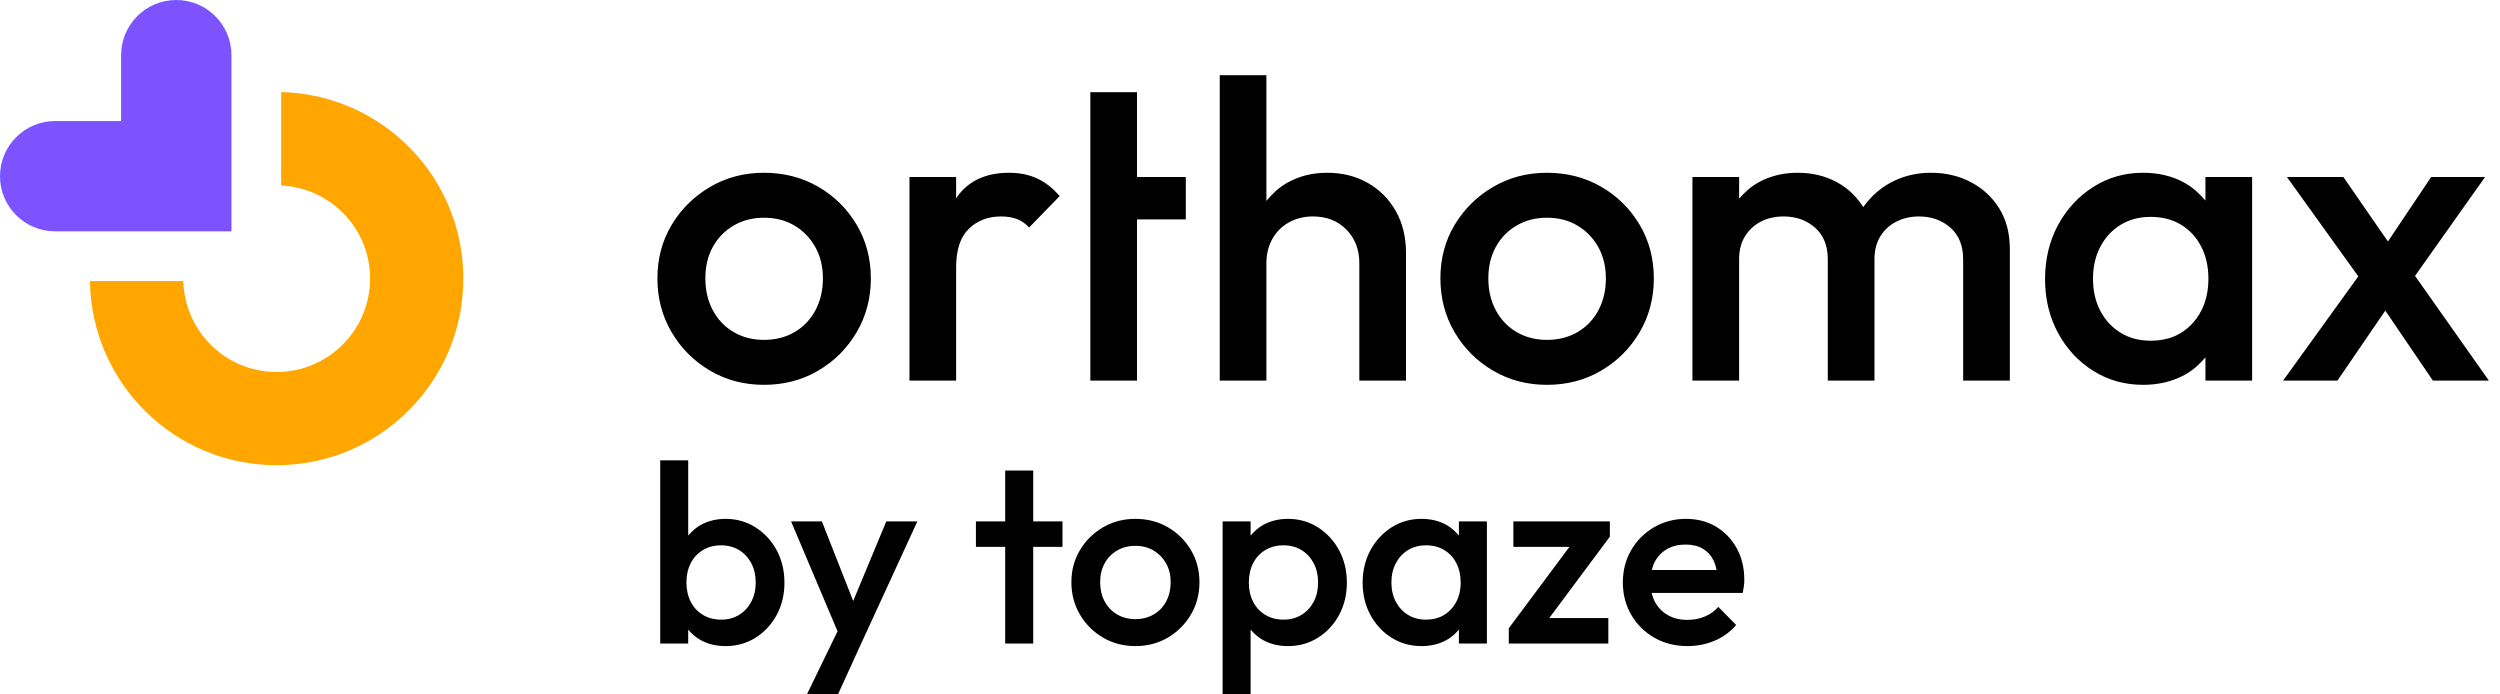
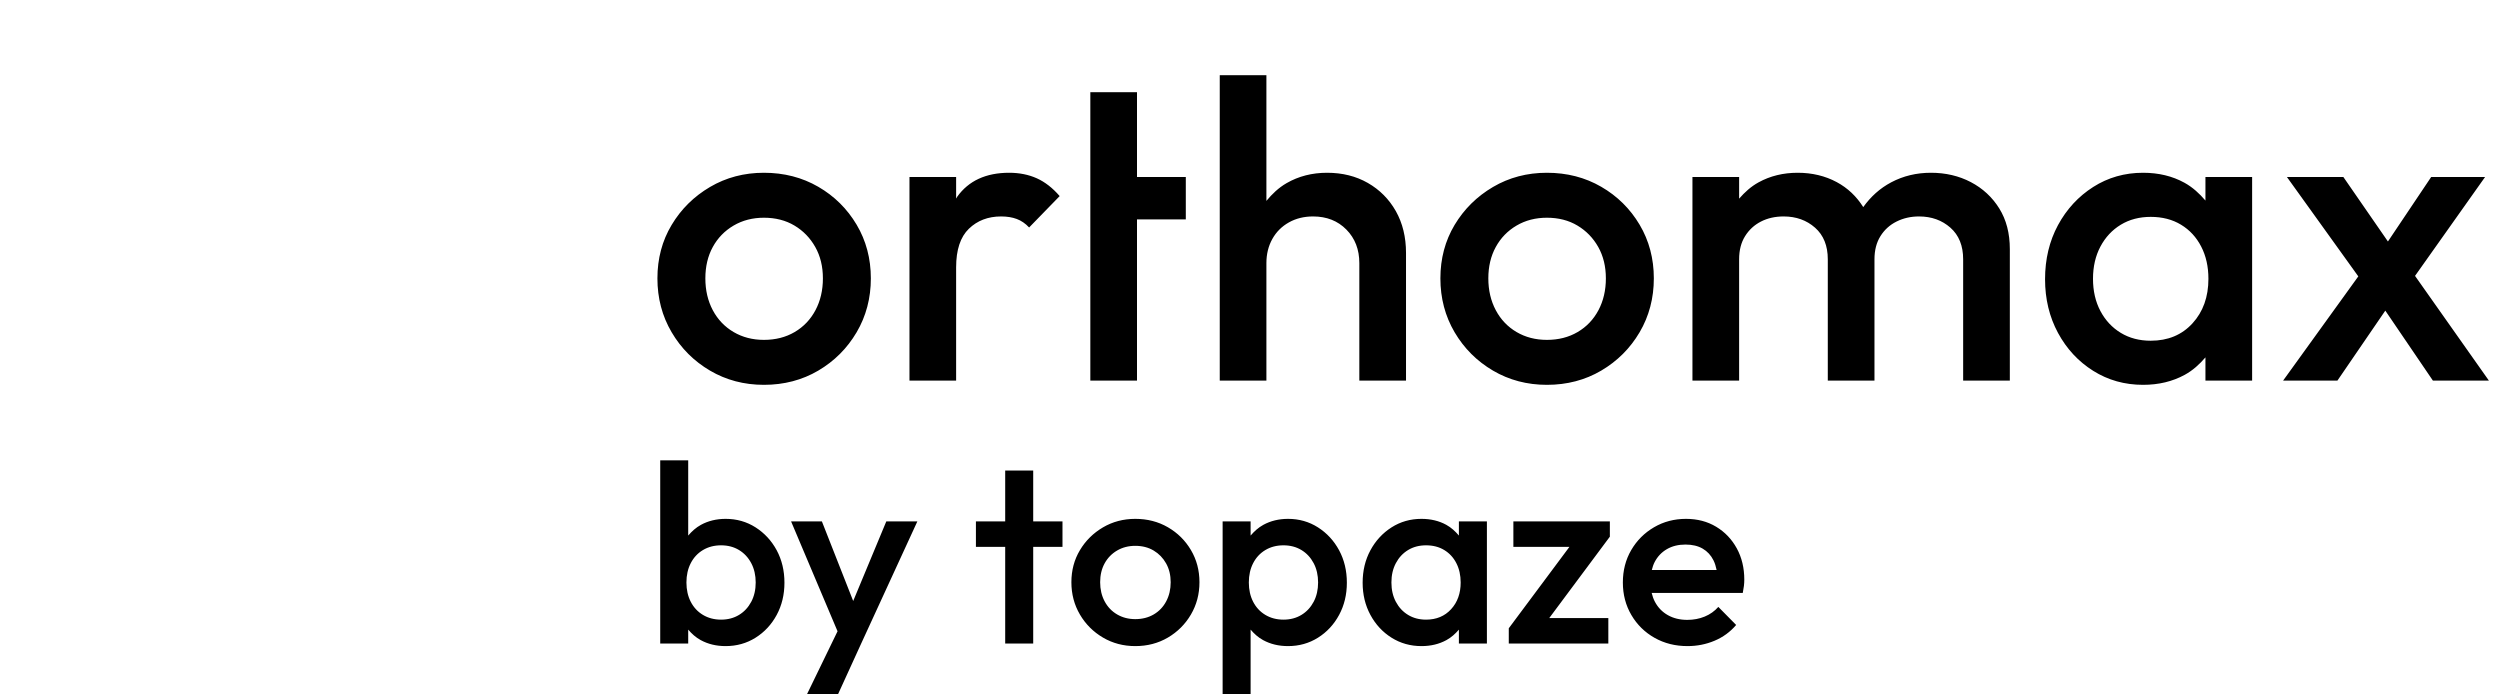
<svg xmlns="http://www.w3.org/2000/svg" width="180" height="50" viewBox="0 0 180 50" fill="none">
  <path d="M51.122 26.685C52.283 27.367 53.576 27.708 55.002 27.708C56.448 27.708 57.752 27.367 58.914 26.685C60.074 26.003 60.995 25.082 61.678 23.922C62.36 22.761 62.701 21.468 62.701 20.043C62.701 18.619 62.36 17.33 61.678 16.18C60.995 15.03 60.074 14.118 58.914 13.447C57.752 12.775 56.448 12.439 55.002 12.439C53.576 12.439 52.283 12.78 51.122 13.462C49.961 14.144 49.039 15.056 48.358 16.195C47.674 17.335 47.334 18.619 47.334 20.043C47.334 21.468 47.674 22.761 48.358 23.922C49.039 25.082 49.961 26.003 51.122 26.685ZM51.32 17.784C51.677 17.132 52.177 16.618 52.818 16.241C53.46 15.864 54.188 15.676 55.002 15.676C55.837 15.676 56.57 15.864 57.203 16.241C57.834 16.618 58.332 17.132 58.699 17.784C59.066 18.435 59.249 19.188 59.249 20.043C59.249 20.898 59.07 21.662 58.714 22.334C58.357 23.005 57.859 23.529 57.217 23.906C56.576 24.283 55.837 24.471 55.002 24.471C54.188 24.471 53.46 24.283 52.818 23.906C52.177 23.529 51.677 23.005 51.32 22.334C50.964 21.662 50.786 20.898 50.786 20.043C50.786 19.188 50.964 18.435 51.32 17.784ZM72.08 15.584C71.143 15.584 70.369 15.88 69.759 16.47C69.147 17.061 68.841 17.987 68.841 19.249V27.403H65.482V12.744H68.841V14.298C68.87 14.255 68.889 14.206 68.919 14.165C69.743 13.014 70.991 12.439 72.66 12.439C73.394 12.439 74.055 12.572 74.647 12.836C75.237 13.101 75.787 13.529 76.296 14.118L74.097 16.378C73.832 16.093 73.536 15.89 73.211 15.768C72.884 15.645 72.508 15.584 72.08 15.584ZM81.864 27.403H78.504V6.637H81.864V12.744H85.378V15.798H81.864V27.403ZM97.872 27.403V18.944C97.872 17.966 97.562 17.162 96.941 16.531C96.319 15.9 95.519 15.584 94.542 15.584C93.891 15.584 93.31 15.727 92.802 16.012C92.291 16.298 91.894 16.694 91.609 17.203C91.325 17.712 91.181 18.292 91.181 18.944V27.403H87.822V5.416H91.181V14.464C91.592 13.967 92.055 13.521 92.633 13.187C93.498 12.688 94.471 12.439 95.551 12.439C96.65 12.439 97.629 12.683 98.484 13.172C99.338 13.661 100.011 14.338 100.501 15.202C100.988 16.068 101.233 17.071 101.233 18.211V27.403H97.872ZM115.287 26.685C116.448 26.003 117.37 25.082 118.053 23.922C118.735 22.761 119.076 21.468 119.076 20.043C119.076 18.619 118.735 17.33 118.053 16.18C117.37 15.03 116.448 14.118 115.287 13.447C114.127 12.775 112.823 12.439 111.377 12.439C109.951 12.439 108.658 12.78 107.497 13.462C106.335 14.144 105.415 15.056 104.731 16.195C104.05 17.335 103.708 18.619 103.708 20.043C103.708 21.468 104.05 22.761 104.731 23.922C105.415 25.082 106.335 26.003 107.497 26.685C108.658 27.367 109.951 27.708 111.377 27.708C112.823 27.708 114.127 27.367 115.287 26.685ZM107.696 22.334C107.339 21.662 107.16 20.898 107.16 20.043C107.16 19.188 107.339 18.435 107.696 17.784C108.052 17.132 108.55 16.618 109.192 16.241C109.833 15.864 110.561 15.676 111.377 15.676C112.211 15.676 112.945 15.864 113.576 16.241C114.207 16.618 114.707 17.132 115.074 17.784C115.439 18.435 115.623 19.188 115.623 20.043C115.623 20.898 115.445 21.662 115.089 22.334C114.732 23.005 114.234 23.529 113.591 23.906C112.95 24.283 112.211 24.471 111.377 24.471C110.561 24.471 109.833 24.283 109.192 23.906C108.55 23.529 108.052 23.005 107.696 22.334ZM143.945 15.004C144.453 15.819 144.708 16.796 144.708 17.936V27.403H141.347V18.669C141.347 17.692 141.041 16.934 140.431 16.394C139.82 15.855 139.066 15.584 138.17 15.584C137.579 15.584 137.041 15.706 136.551 15.951C136.062 16.195 135.676 16.547 135.391 17.004C135.104 17.463 134.962 18.018 134.962 18.669V27.403H131.601V18.669C131.601 17.692 131.296 16.934 130.685 16.394C130.074 15.855 129.32 15.584 128.424 15.584C127.814 15.584 127.268 15.706 126.79 15.951C126.312 16.195 125.93 16.547 125.645 17.004C125.358 17.463 125.217 18.018 125.217 18.669V27.403H121.856V12.744H125.217V14.303C125.618 13.842 126.067 13.43 126.622 13.126C127.457 12.668 128.394 12.439 129.432 12.439C130.471 12.439 131.408 12.663 132.243 13.111C133.042 13.54 133.673 14.147 134.154 14.911C134.689 14.162 135.352 13.558 136.169 13.126C137.035 12.668 137.986 12.439 139.026 12.439C140.085 12.439 141.041 12.663 141.898 13.111C142.753 13.559 143.436 14.19 143.945 15.004ZM158.792 14.441C158.363 13.938 157.88 13.489 157.28 13.157C156.414 12.679 155.421 12.439 154.302 12.439C152.977 12.439 151.781 12.78 150.711 13.462C149.642 14.144 148.797 15.061 148.175 16.21C147.555 17.361 147.244 18.659 147.244 20.104C147.244 21.529 147.555 22.817 148.175 23.967C148.797 25.117 149.642 26.029 150.711 26.7C151.781 27.372 152.977 27.708 154.302 27.708C155.421 27.708 156.419 27.468 157.296 26.99C157.893 26.664 158.37 26.224 158.792 25.731V27.403H162.153V12.744H158.792V14.441ZM157.86 23.28C157.096 24.115 156.094 24.532 154.851 24.532C154.036 24.532 153.319 24.344 152.697 23.967C152.076 23.591 151.587 23.067 151.23 22.395C150.874 21.722 150.696 20.949 150.696 20.074C150.696 19.198 150.874 18.425 151.23 17.753C151.587 17.081 152.076 16.557 152.697 16.18C153.319 15.803 154.036 15.615 154.851 15.615C155.686 15.615 156.414 15.803 157.035 16.18C157.657 16.557 158.14 17.081 158.486 17.753C158.833 18.425 159.006 19.198 159.006 20.074C159.006 21.376 158.624 22.445 157.86 23.28ZM175.168 27.403L171.742 22.365L168.294 27.403H164.384L169.798 19.899L164.658 12.744H168.722L171.931 17.387L175.045 12.744H178.926L173.882 19.864L179.2 27.403L175.168 27.403ZM54.401 37.971C53.76 37.562 53.04 37.358 52.247 37.358C51.586 37.358 50.994 37.502 50.469 37.788C50.103 37.988 49.81 38.258 49.551 38.561V33.143H47.536V46.336H49.551V45.332C49.804 45.628 50.091 45.892 50.451 46.088C50.976 46.375 51.574 46.519 52.247 46.519C53.04 46.519 53.76 46.317 54.401 45.914C55.042 45.511 55.55 44.965 55.923 44.274C56.294 43.585 56.48 42.812 56.48 41.956C56.48 41.089 56.294 40.311 55.923 39.62C55.55 38.93 55.042 38.381 54.401 37.971ZM54.089 43.331C53.874 43.734 53.582 44.048 53.209 44.274C52.836 44.501 52.405 44.614 51.917 44.614C51.428 44.614 50.994 44.501 50.615 44.274C50.236 44.048 49.944 43.734 49.735 43.331C49.527 42.928 49.423 42.463 49.423 41.938C49.423 41.414 49.527 40.949 49.735 40.546C49.944 40.142 50.236 39.828 50.615 39.602C50.994 39.376 51.428 39.263 51.917 39.263C52.405 39.263 52.836 39.376 53.209 39.602C53.582 39.828 53.874 40.142 54.089 40.546C54.303 40.949 54.41 41.414 54.41 41.938C54.41 42.463 54.303 42.928 54.089 43.331ZM63.814 37.541H66.05L61.963 46.427L60.331 50H58.095L60.303 45.452L56.958 37.541H59.176L61.43 43.272L63.814 37.541ZM74.391 37.541H76.499V39.373H74.391V46.336H72.374V39.373H70.266V37.541H72.374V33.876H74.391V37.541ZM84.088 37.962C83.391 37.559 82.609 37.358 81.741 37.358C80.886 37.358 80.11 37.562 79.414 37.971C78.717 38.381 78.164 38.927 77.755 39.612C77.345 40.295 77.14 41.065 77.14 41.92C77.14 42.775 77.345 43.55 77.755 44.247C78.164 44.943 78.717 45.496 79.414 45.905C80.11 46.315 80.886 46.519 81.741 46.519C82.609 46.519 83.391 46.315 84.088 45.905C84.784 45.496 85.338 44.943 85.746 44.247C86.155 43.55 86.361 42.775 86.361 41.92C86.361 41.065 86.155 40.292 85.746 39.602C85.338 38.912 84.784 38.365 84.088 37.962ZM83.968 43.294C83.755 43.697 83.455 44.012 83.07 44.238C82.685 44.464 82.242 44.577 81.741 44.577C81.252 44.577 80.816 44.464 80.431 44.238C80.046 44.012 79.746 43.697 79.532 43.294C79.318 42.891 79.211 42.433 79.211 41.92C79.211 41.407 79.318 40.955 79.532 40.564C79.746 40.173 80.046 39.865 80.431 39.638C80.816 39.413 81.252 39.3 81.741 39.3C82.242 39.3 82.682 39.413 83.061 39.638C83.44 39.865 83.74 40.173 83.959 40.564C84.179 40.955 84.289 41.407 84.289 41.92C84.289 42.433 84.181 42.891 83.968 43.294ZM94.894 37.971C94.253 37.562 93.534 37.358 92.74 37.358C92.079 37.358 91.487 37.502 90.962 37.788C90.597 37.988 90.304 38.258 90.044 38.561V37.541H88.029V50H90.044V45.332C90.298 45.628 90.584 45.892 90.944 46.088C91.469 46.375 92.067 46.519 92.74 46.519C93.534 46.519 94.253 46.317 94.894 45.914C95.536 45.511 96.043 44.965 96.416 44.274C96.787 43.585 96.974 42.812 96.974 41.956C96.974 41.089 96.787 40.311 96.416 39.62C96.043 38.93 95.536 38.381 94.894 37.971ZM94.582 43.331C94.368 43.734 94.075 44.048 93.702 44.274C93.329 44.501 92.898 44.614 92.41 44.614C91.921 44.614 91.487 44.501 91.108 44.274C90.729 44.048 90.437 43.734 90.228 43.331C90.02 42.928 89.916 42.463 89.916 41.938C89.916 41.414 90.02 40.949 90.228 40.546C90.437 40.142 90.729 39.828 91.108 39.602C91.487 39.376 91.921 39.263 92.41 39.263C92.898 39.263 93.329 39.376 93.702 39.602C94.075 39.828 94.368 40.142 94.582 40.546C94.796 40.949 94.903 41.414 94.903 41.938C94.903 42.463 94.796 42.928 94.582 43.331ZM105.04 38.559C104.783 38.257 104.493 37.987 104.133 37.788C103.612 37.502 103.017 37.358 102.346 37.358C101.55 37.358 100.833 37.562 100.191 37.971C99.55 38.381 99.043 38.93 98.67 39.62C98.297 40.311 98.11 41.089 98.11 41.956C98.11 42.812 98.297 43.585 98.67 44.274C99.043 44.965 99.55 45.511 100.191 45.914C100.833 46.317 101.55 46.519 102.346 46.519C103.017 46.519 103.617 46.375 104.142 46.088C104.5 45.892 104.787 45.628 105.04 45.333V46.336H107.057V37.541H105.04L105.04 38.559ZM104.48 43.862C104.022 44.363 103.42 44.614 102.675 44.614C102.186 44.614 101.755 44.501 101.383 44.274C101.01 44.048 100.717 43.734 100.503 43.331C100.288 42.928 100.182 42.463 100.182 41.938C100.182 41.414 100.288 40.949 100.503 40.546C100.717 40.142 101.01 39.828 101.383 39.602C101.755 39.376 102.186 39.263 102.675 39.263C103.177 39.263 103.612 39.376 103.985 39.602C104.358 39.828 104.649 40.142 104.856 40.546C105.064 40.949 105.168 41.414 105.168 41.938C105.168 42.72 104.938 43.362 104.48 43.862ZM108.963 37.541H115.91V38.64L111.544 44.503H115.8V46.336H108.632V45.236L113 39.373H108.963V37.541ZM123.563 37.926C122.934 37.547 122.21 37.358 121.391 37.358C120.548 37.358 119.782 37.559 119.091 37.962C118.4 38.365 117.854 38.912 117.45 39.602C117.047 40.292 116.846 41.071 116.846 41.938C116.846 42.806 117.05 43.588 117.46 44.283C117.869 44.98 118.426 45.527 119.128 45.923C119.831 46.321 120.621 46.519 121.502 46.519C122.186 46.519 122.834 46.391 123.445 46.134C124.056 45.878 124.575 45.499 125.003 44.998L123.72 43.697C123.451 44.003 123.125 44.235 122.738 44.394C122.353 44.552 121.936 44.631 121.484 44.631C120.957 44.631 120.493 44.519 120.09 44.293C119.688 44.067 119.376 43.746 119.155 43.331C119.051 43.133 118.974 42.918 118.92 42.689H125.48C125.516 42.507 125.544 42.339 125.562 42.186C125.58 42.033 125.589 41.883 125.589 41.736C125.589 40.894 125.409 40.142 125.049 39.483C124.688 38.824 124.193 38.305 123.563 37.926ZM119.137 40.463C119.345 40.066 119.638 39.758 120.017 39.538C120.396 39.318 120.842 39.208 121.355 39.208C121.843 39.208 122.256 39.306 122.592 39.501C122.928 39.697 123.189 39.978 123.371 40.344C123.473 40.548 123.544 40.784 123.597 41.041H118.93C118.981 40.835 119.045 40.639 119.137 40.463Z" fill="black" />
-   <path d="M8.719 3.971V8.715L3.973 8.715C1.779 8.715 0 10.493 0 12.686C0 14.88 1.779 16.657 3.973 16.657L16.665 16.657V3.971C16.665 1.778 14.886 0 12.692 0C10.498 0 8.719 1.778 8.719 3.971Z" fill="#7C53FF" />
-   <path d="M20.245 6.628V13.355C23.806 13.532 26.646 16.449 26.646 20.052C26.646 23.769 23.632 26.783 19.913 26.783C16.257 26.783 13.297 23.866 13.198 20.236H6.475C6.575 27.573 12.548 33.493 19.913 33.493C27.34 33.493 33.36 27.475 33.36 20.052C33.36 12.741 27.517 6.806 20.245 6.628Z" fill="#FFA700" />
</svg>